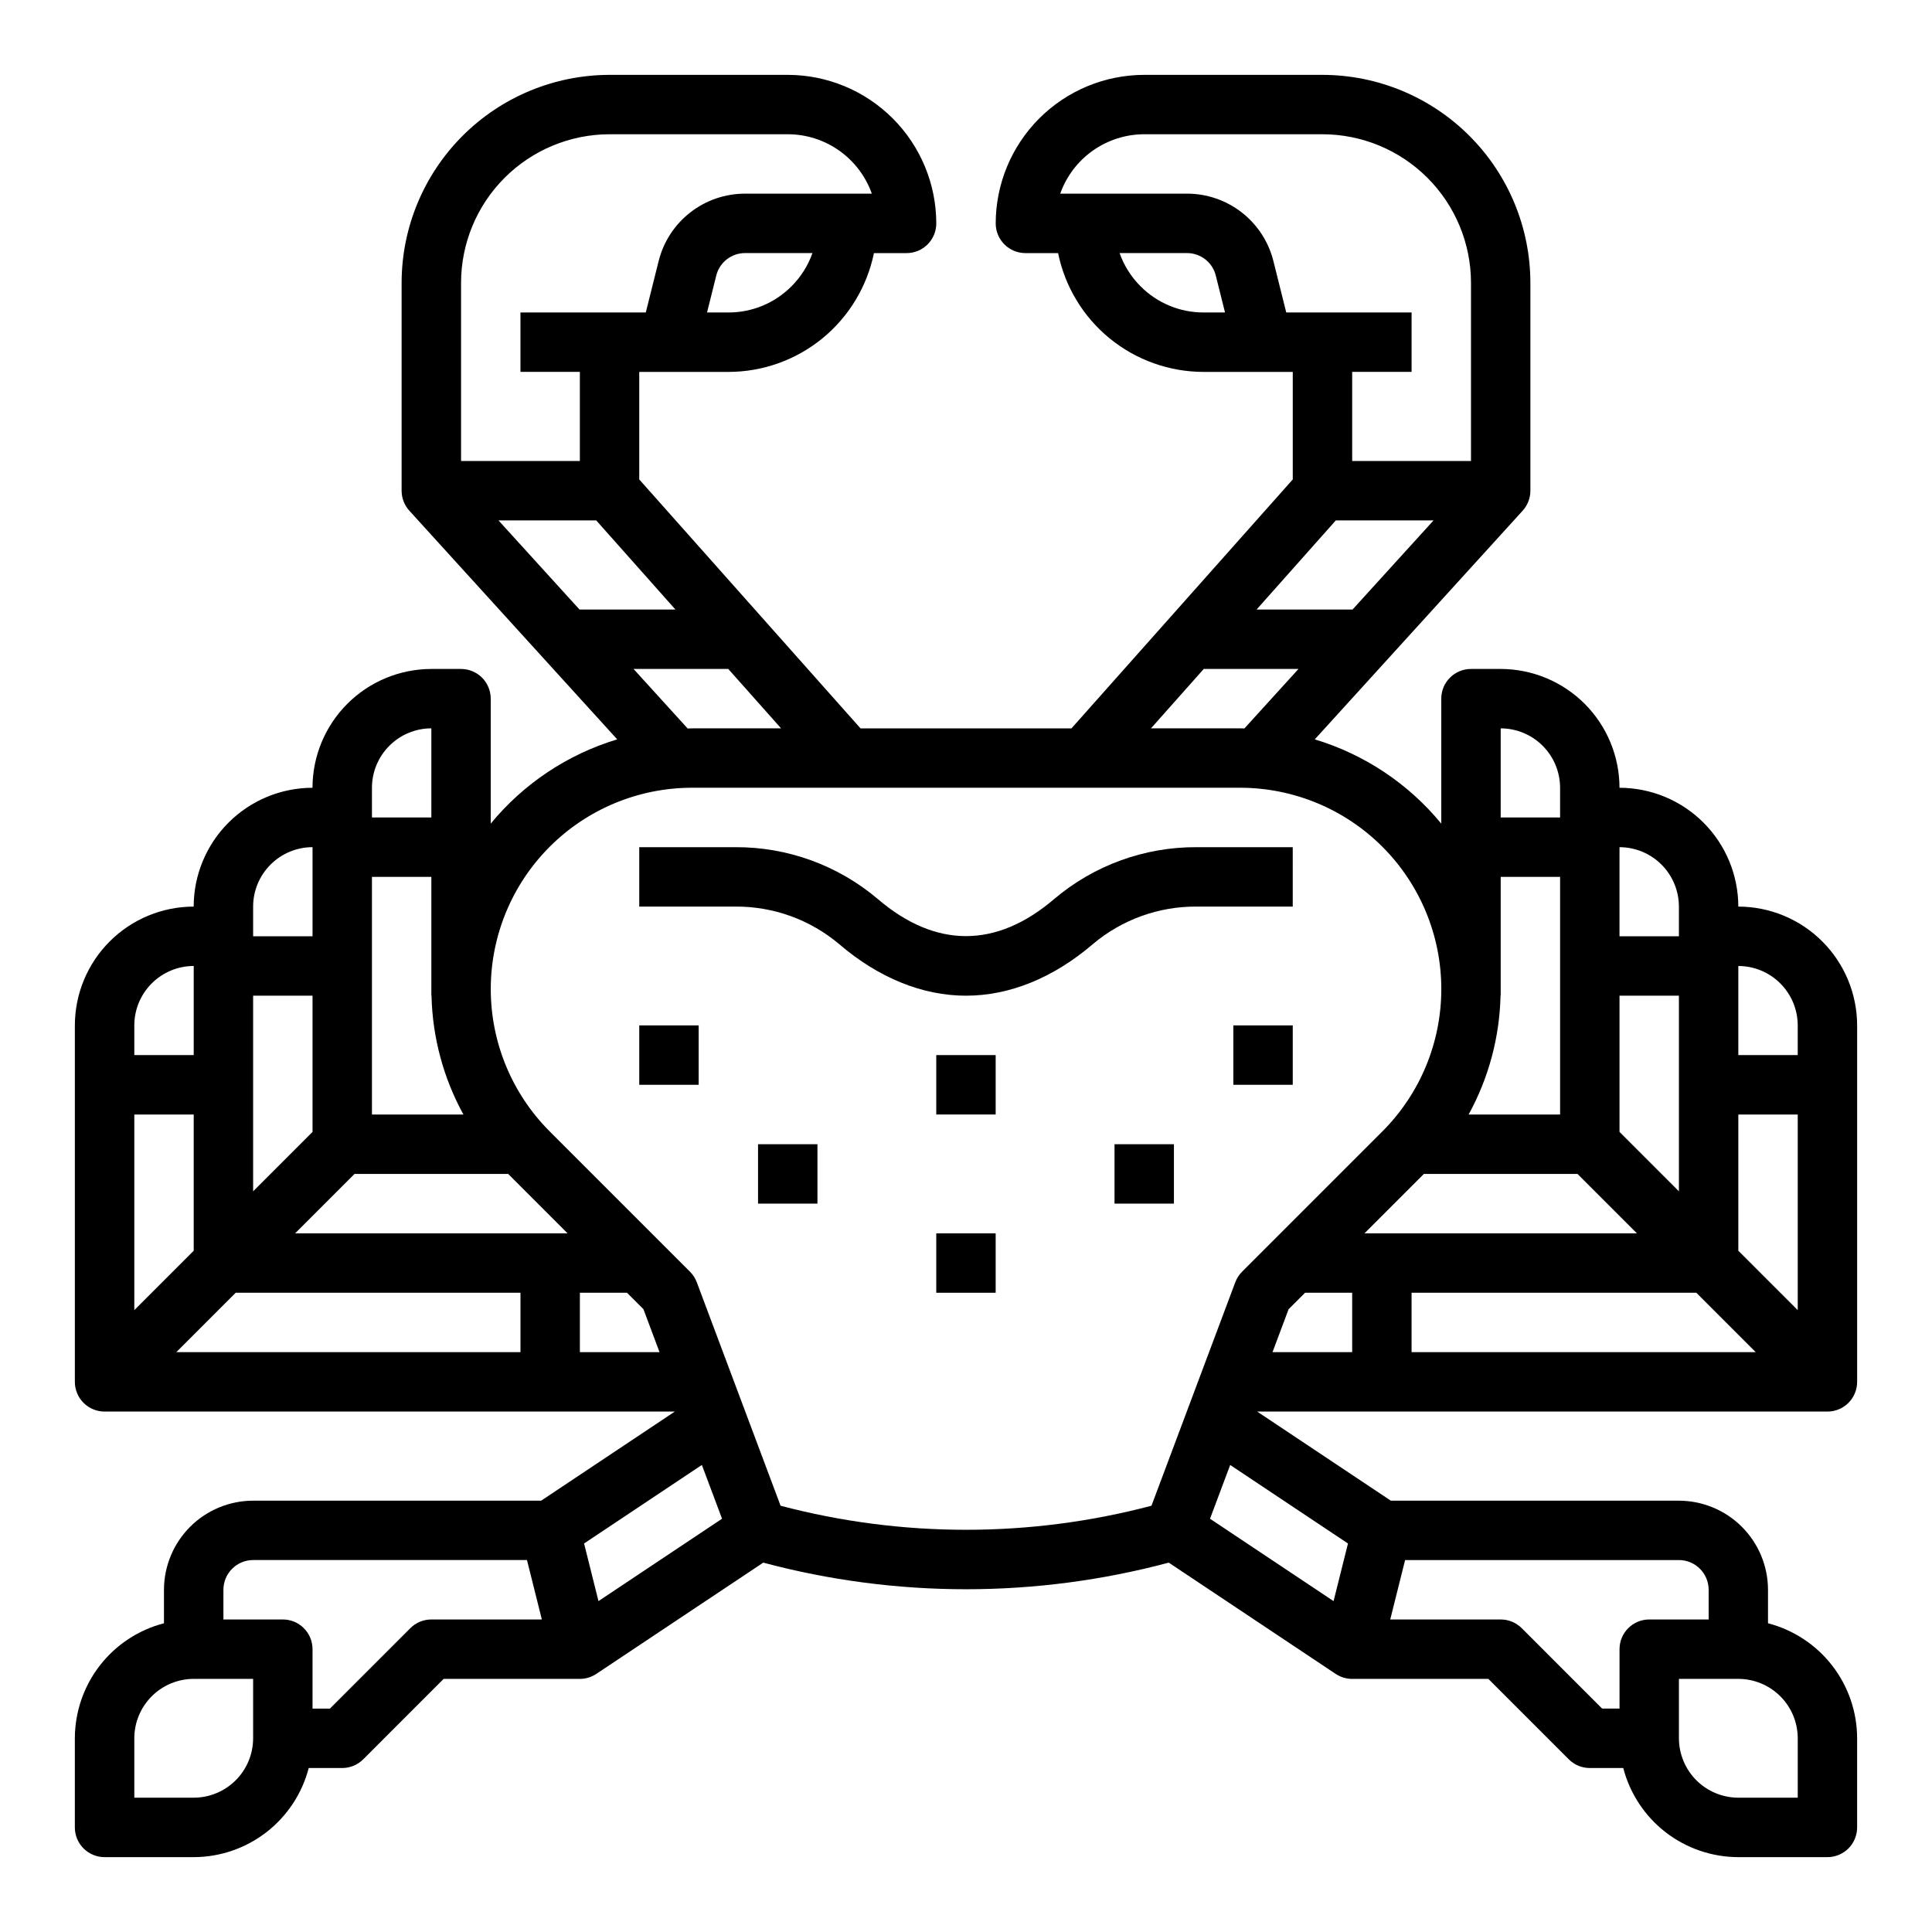
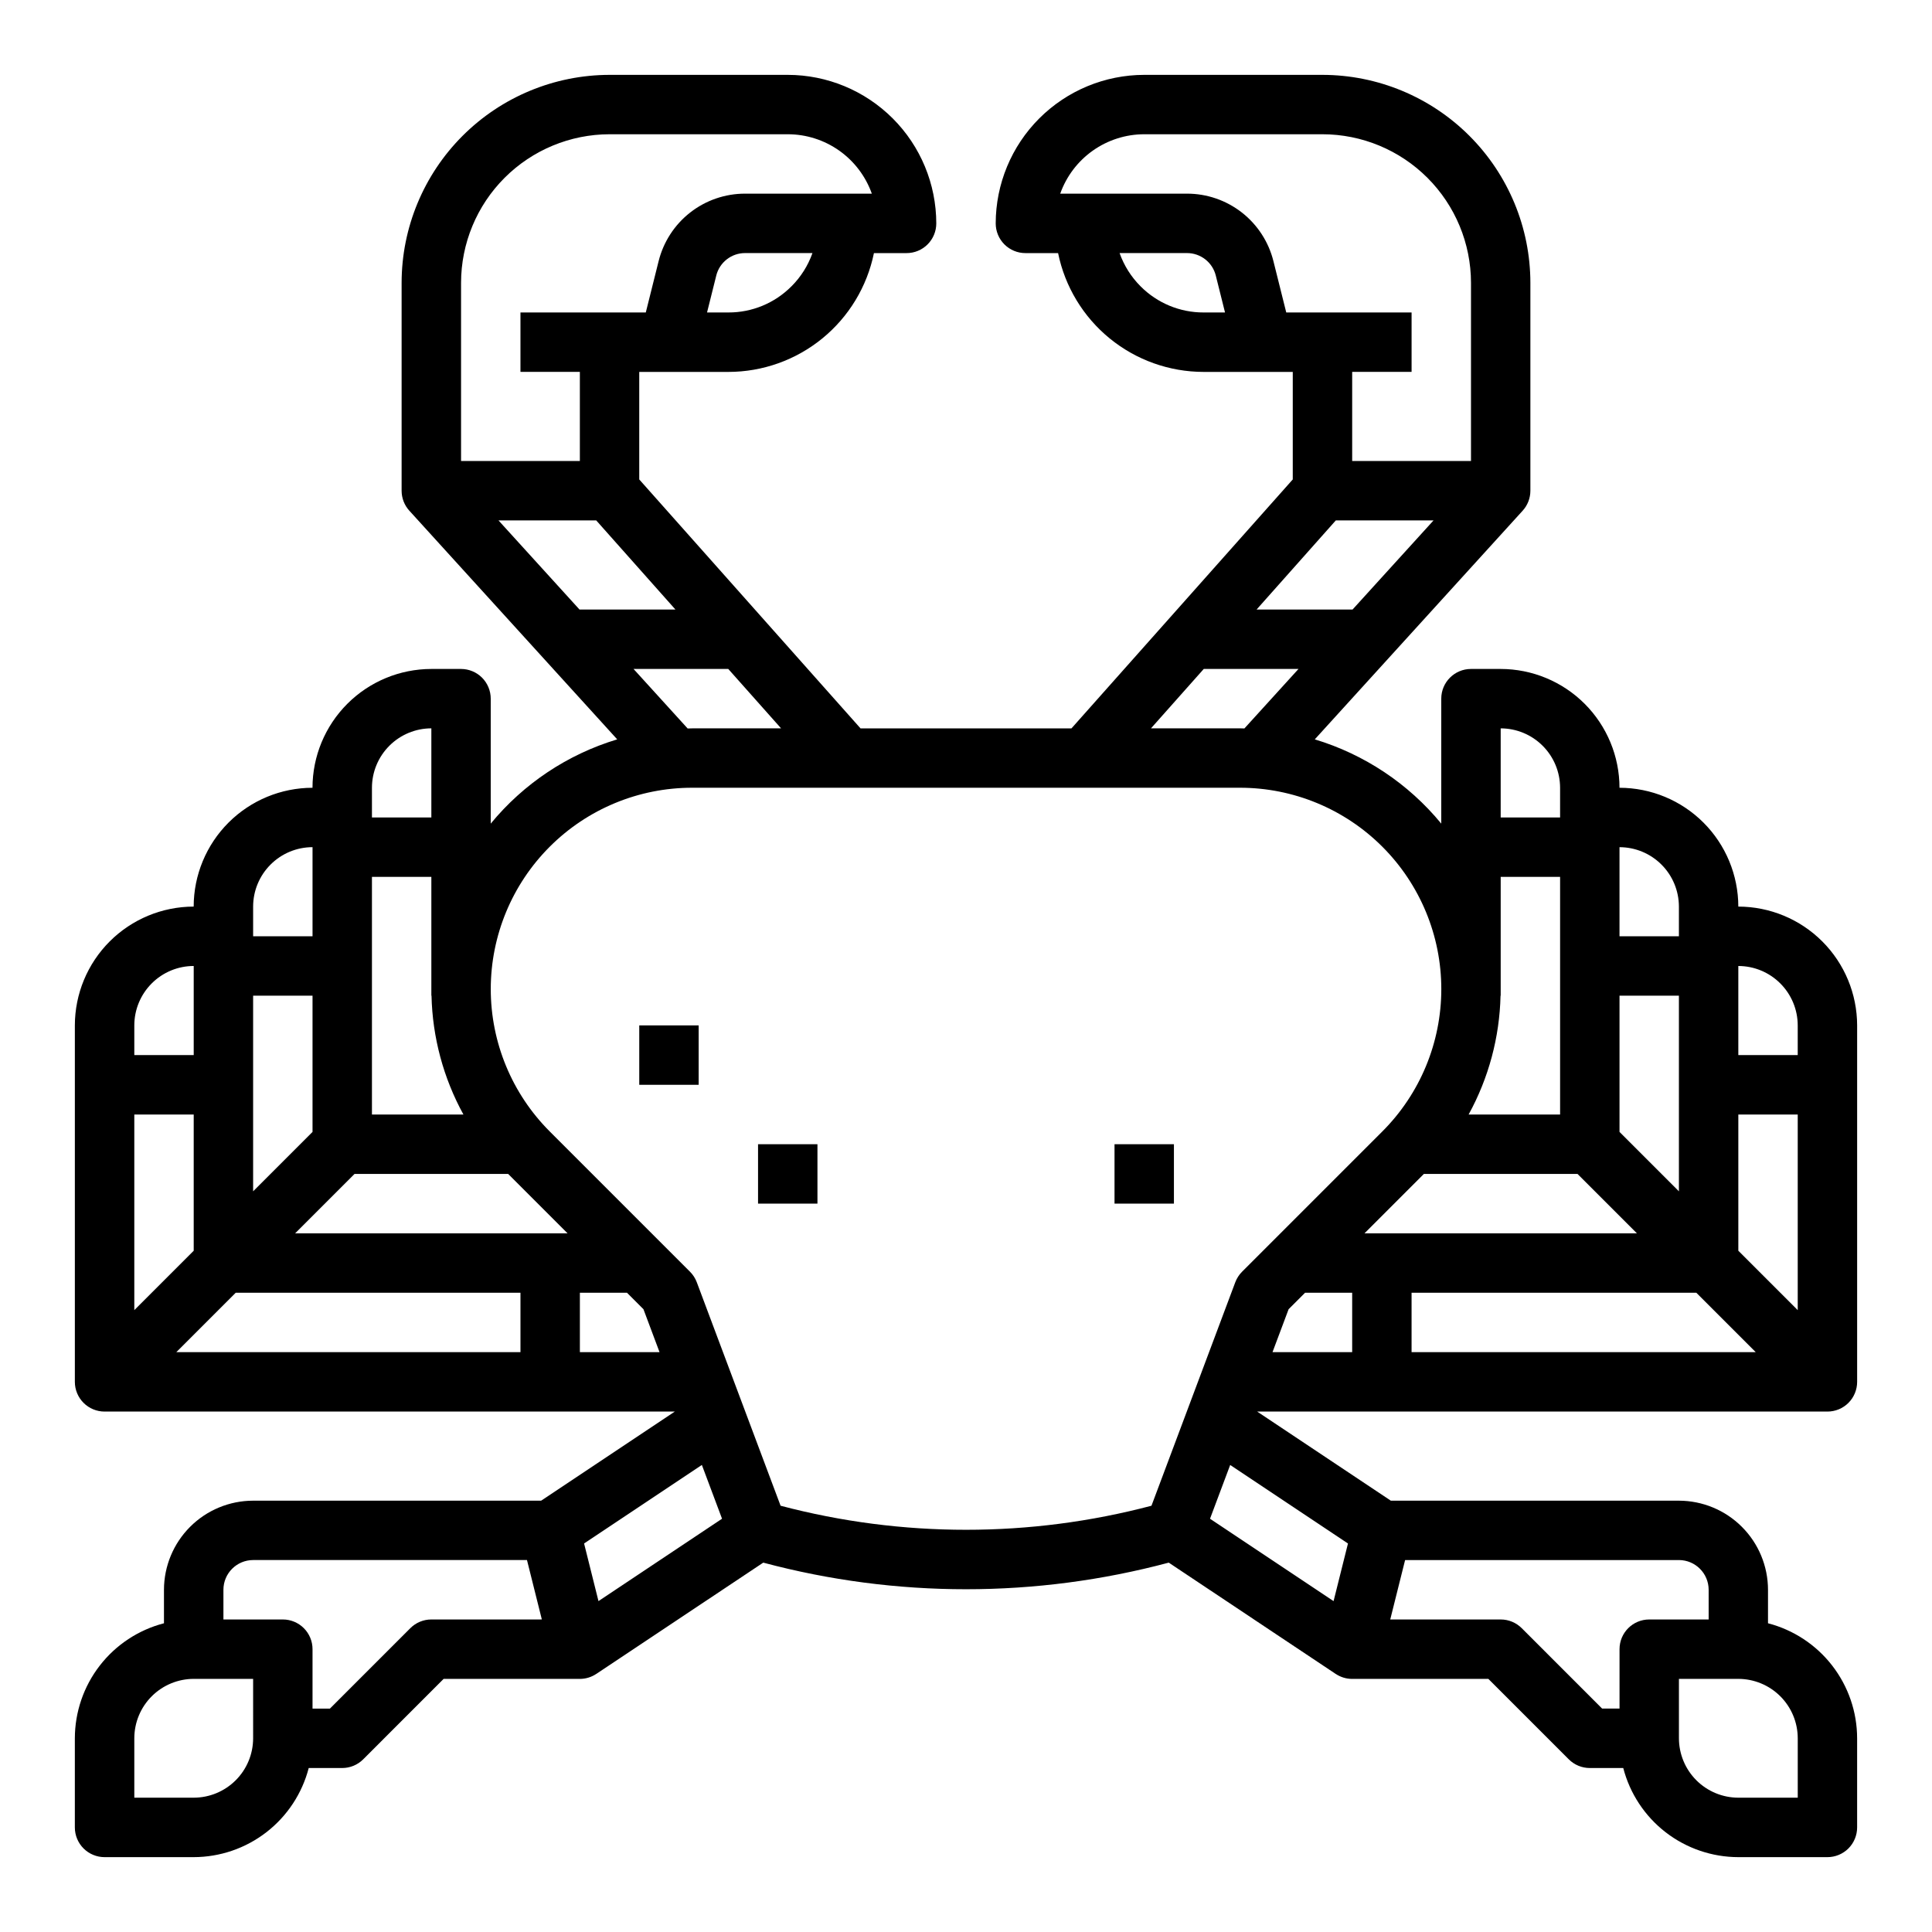
<svg xmlns="http://www.w3.org/2000/svg" fill="#000000" width="800px" height="800px" version="1.1" viewBox="144 144 512 512">
  <g>
    <path d="m628.29 518.08c2.086 0 4.09-0.828 5.566-2.305 1.473-1.477 2.305-3.481 2.305-5.566v-94.465c-0.012-8.348-3.332-16.352-9.234-22.254-5.902-5.902-13.906-9.223-22.254-9.234-0.012-8.348-3.332-16.352-9.234-22.254s-13.906-9.223-22.254-9.234c-0.012-8.348-3.332-16.352-9.234-22.254-5.902-5.902-13.906-9.223-22.254-9.234h-7.871c-4.348 0-7.875 3.523-7.875 7.871v33.117c-8.715-10.598-20.383-18.367-33.52-22.328l55.09-60.598c1.316-1.449 2.047-3.336 2.047-5.293v-55.105c-0.016-14.609-5.828-28.617-16.156-38.945-10.332-10.332-24.336-16.141-38.949-16.16h-47.23c-10.434 0.012-20.441 4.164-27.82 11.543s-11.527 17.383-11.539 27.82c0 2.086 0.828 4.09 2.305 5.566 1.477 1.477 3.481 2.305 5.566 2.305h8.66c1.816 8.887 6.648 16.875 13.676 22.613 7.031 5.738 15.824 8.871 24.898 8.875h23.617v28.496l-58.645 65.969h-55.902l-58.641-65.969v-28.496h23.617c9.074 0 17.867-3.137 24.898-8.871 7.027-5.738 11.859-13.727 13.68-22.617h8.652c2.09 0 4.09-0.828 5.566-2.305 1.477-1.477 2.305-3.481 2.305-5.566-0.012-10.438-4.16-20.441-11.539-27.82-7.379-7.379-17.383-11.531-27.82-11.543h-47.23c-14.609 0.02-28.617 5.828-38.949 16.16-10.328 10.328-16.141 24.336-16.156 38.945v55.105c0 1.957 0.73 3.844 2.047 5.293l55.09 60.598c-13.137 3.961-24.805 11.73-33.52 22.328v-33.117c0-2.086-0.832-4.09-2.305-5.566-1.477-1.473-3.481-2.305-5.566-2.305h-7.875c-8.348 0.012-16.352 3.332-22.254 9.234-5.902 5.902-9.223 13.906-9.234 22.254-8.348 0.012-16.352 3.332-22.254 9.234s-9.223 13.906-9.234 22.254c-8.348 0.012-16.352 3.332-22.254 9.234-5.902 5.902-9.223 13.906-9.234 22.254v94.465c0 2.086 0.832 4.09 2.309 5.566 1.477 1.477 3.477 2.305 5.566 2.305h151.12l-35.426 23.617h-76.336c-6.262 0.008-12.266 2.496-16.691 6.926-4.426 4.426-6.918 10.43-6.926 16.691v8.867c-6.754 1.754-12.738 5.699-17.012 11.215-4.273 5.519-6.594 12.297-6.606 19.277v23.617c0 2.086 0.832 4.09 2.309 5.566 1.477 1.473 3.477 2.305 5.566 2.305h23.613c6.981-0.012 13.758-2.332 19.277-6.606 5.516-4.273 9.461-10.258 11.215-17.012h8.871c2.086 0 4.09-0.828 5.566-2.305l21.309-21.312h36.102c1.551 0 3.07-0.465 4.359-1.328v0.008l44.25-29.492c35.203 9.402 72.258 9.402 107.46 0l44.238 29.492v-0.008c1.289 0.863 2.809 1.328 4.363 1.328h36.102l21.309 21.312c1.477 1.477 3.477 2.305 5.566 2.305h8.867c1.754 6.754 5.699 12.738 11.215 17.012 5.519 4.273 12.297 6.594 19.277 6.606h23.617c2.086 0 4.09-0.832 5.566-2.305 1.473-1.477 2.305-3.481 2.305-5.566v-23.617c-0.008-6.981-2.332-13.758-6.606-19.277-4.273-5.516-10.258-9.461-17.012-11.215v-8.867c-0.008-6.262-2.496-12.266-6.926-16.691-4.426-4.43-10.43-6.918-16.691-6.926h-76.336l-35.426-23.617zm-130.88 50.23-32.742-21.828 5.344-14.25 31.215 20.809zm44.246-160.44h0.043v-31.488h15.742v62.977h-24.242c5.309-9.664 8.207-20.465 8.457-31.488zm78.762 83.332-15.742-15.742v-36.102h15.742zm-26.875-4.613 15.742 15.742-91.203 0.004v-15.746zm-4.613-26.875-15.742-15.742v-36.102h15.742zm-67.586-4.613h40.711l15.742 15.742-72.195 0.004zm-31.488 31.488h12.484v15.742l-21.113 0.004 4.269-11.383zm130.56-70.848v7.871h-15.742v-23.613c4.172 0.004 8.176 1.664 11.125 4.617 2.953 2.949 4.613 6.953 4.617 11.125zm-31.488-31.488v7.871h-15.742v-23.613c4.172 0.004 8.176 1.664 11.125 4.617 2.953 2.949 4.613 6.953 4.617 11.125zm-31.488-31.488v7.871h-15.742v-23.613c4.172 0.004 8.176 1.664 11.125 4.617 2.953 2.949 4.613 6.953 4.617 11.125zm-111.16-132.87c-2.496-2.488-4.402-5.504-5.578-8.828h17.859c3.613-0.004 6.766 2.457 7.637 5.965l2.445 9.777h-5.66c-6.269 0.02-12.281-2.469-16.703-6.914zm71.805 22.66v-15.746h-33.215l-3.398-13.598c-1.27-5.113-4.219-9.652-8.371-12.895-4.152-3.242-9.27-5-14.539-4.996h-33.59c1.633-4.598 4.648-8.582 8.637-11.402 3.984-2.816 8.746-4.336 13.629-4.34h47.23c10.438 0.012 20.441 4.164 27.82 11.543s11.531 17.383 11.543 27.816v47.23l-31.488 0.004v-23.617zm-20.082 39.359h25.902l-21.465 23.617h-25.43zm-34.988 39.359h25.105l-14.34 15.773c-0.395-0.008-0.789-0.031-1.18-0.031l-23.578 0.004zm-140.02-15.742h-25.422l-21.469-23.617h25.902zm30.73-85.637h0.004c-4.418 4.441-10.43 6.934-16.695 6.914h-5.66l2.445-9.781h-0.004c0.875-3.504 4.023-5.965 7.637-5.961h17.859c-1.176 3.324-3.078 6.34-5.578 8.828zm-48.18-40.316h47.23c4.883 0.004 9.645 1.523 13.633 4.34 3.984 2.82 7 6.805 8.637 11.402h-33.594c-5.266-0.004-10.387 1.754-14.539 4.996-4.152 3.242-7.098 7.781-8.371 12.895l-3.398 13.598h-33.215v15.746h15.742v23.617h-31.484v-47.234c0.012-10.434 4.16-20.438 11.539-27.816s17.383-11.531 27.82-11.543zm6.348 141.7h25.105l13.996 15.742-23.578 0.004c-0.395 0-0.789 0.023-1.18 0.031zm-9.289 247.03-3.816-15.27 31.215-20.809 5.344 14.25zm-75.781-124.34-15.742 15.742v-51.84h15.742zm-31.488 31.488-15.742 15.742v-51.84h15.742zm11.133 11.133h75.461v15.742l-91.203 0.004zm91.207 0h12.484l4.359 4.359 4.266 11.387h-21.109zm-75.461-15.742 15.742-15.742h40.711l15.742 15.742zm20.355-31.488v-62.977h15.742v31.488h0.043c0.25 11.023 3.148 21.824 8.457 31.488zm15.742-102.34v23.617l-15.742-0.004v-7.871c0.004-4.172 1.664-8.176 4.617-11.125 2.949-2.953 6.953-4.613 11.125-4.617zm-31.488 31.488v23.617l-15.742-0.004v-7.871c0.004-4.172 1.664-8.176 4.617-11.125 2.949-2.953 6.953-4.613 11.125-4.617zm-31.488 31.488v23.617l-15.742-0.004v-7.871c0.004-4.172 1.664-8.176 4.617-11.125 2.949-2.953 6.953-4.613 11.125-4.617zm15.746 204.67c-0.004 4.172-1.664 8.176-4.617 11.125-2.953 2.953-6.953 4.613-11.129 4.617h-15.742v-15.742c0.004-4.176 1.664-8.176 4.617-11.129 2.949-2.949 6.953-4.609 11.125-4.617h15.746zm47.23-31.488c-2.086 0-4.09 0.828-5.566 2.305l-21.309 21.312h-4.613v-15.746c0-2.086-0.828-4.09-2.305-5.566-1.477-1.477-3.477-2.305-5.566-2.305h-15.742v-7.871c0.004-4.348 3.523-7.867 7.871-7.875h72.574l3.938 15.742zm92.551-30.141-22.203-59.215c-0.395-1.055-1.008-2.008-1.805-2.805l-37.168-37.168c-10.008-10.008-15.629-23.578-15.629-37.73s5.621-27.723 15.629-37.73c10.004-10.008 23.578-15.629 37.73-15.629h145.19c14.148 0 27.723 5.621 37.73 15.629 10.004 10.008 15.629 23.578 15.625 37.73 0 14.152-5.621 27.723-15.629 37.73l-37.168 37.168c-0.793 0.797-1.41 1.75-1.805 2.805l-22.207 59.215c-32.207 8.5-66.074 8.5-98.285 0zm269.56 61.629v15.742h-15.742c-4.176-0.004-8.176-1.664-11.129-4.617-2.949-2.949-4.609-6.953-4.617-11.125v-15.746h15.746c4.172 0.008 8.176 1.668 11.125 4.617 2.953 2.953 4.613 6.953 4.617 11.129zm-31.488-47.23v-0.004c4.348 0.008 7.867 3.527 7.875 7.875v7.871h-15.746c-4.348 0-7.871 3.523-7.871 7.871v15.742h-4.613l-21.309-21.312v0.004c-1.477-1.477-3.481-2.305-5.566-2.305h-29.277l3.938-15.742z" />
-     <path d="m486.59 368.51h-25.484c-13.812-0.062-27.195 4.809-37.734 13.734-15.324 13.113-31.43 13.113-46.754 0-10.539-8.926-23.914-13.797-37.727-13.734h-25.484v15.742h25.484c10.059-0.062 19.809 3.465 27.5 9.953 10.441 8.941 22.062 13.664 33.609 13.664 11.543 0 23.168-4.723 33.613-13.664h-0.004c7.688-6.484 17.438-10.016 27.496-9.953h25.484z" />
    <path d="m313.41 415.74h15.742v15.742h-15.742z" />
    <path d="m344.89 447.23h15.742v15.742h-15.742z" />
-     <path d="m470.85 415.74h15.742v15.742h-15.742z" />
    <path d="m439.36 447.23h15.742v15.742h-15.742z" />
-     <path d="m392.12 423.61h15.742v15.742h-15.742z" />
-     <path d="m392.12 470.85h15.742v15.742h-15.742z" />
  </g>
</svg>